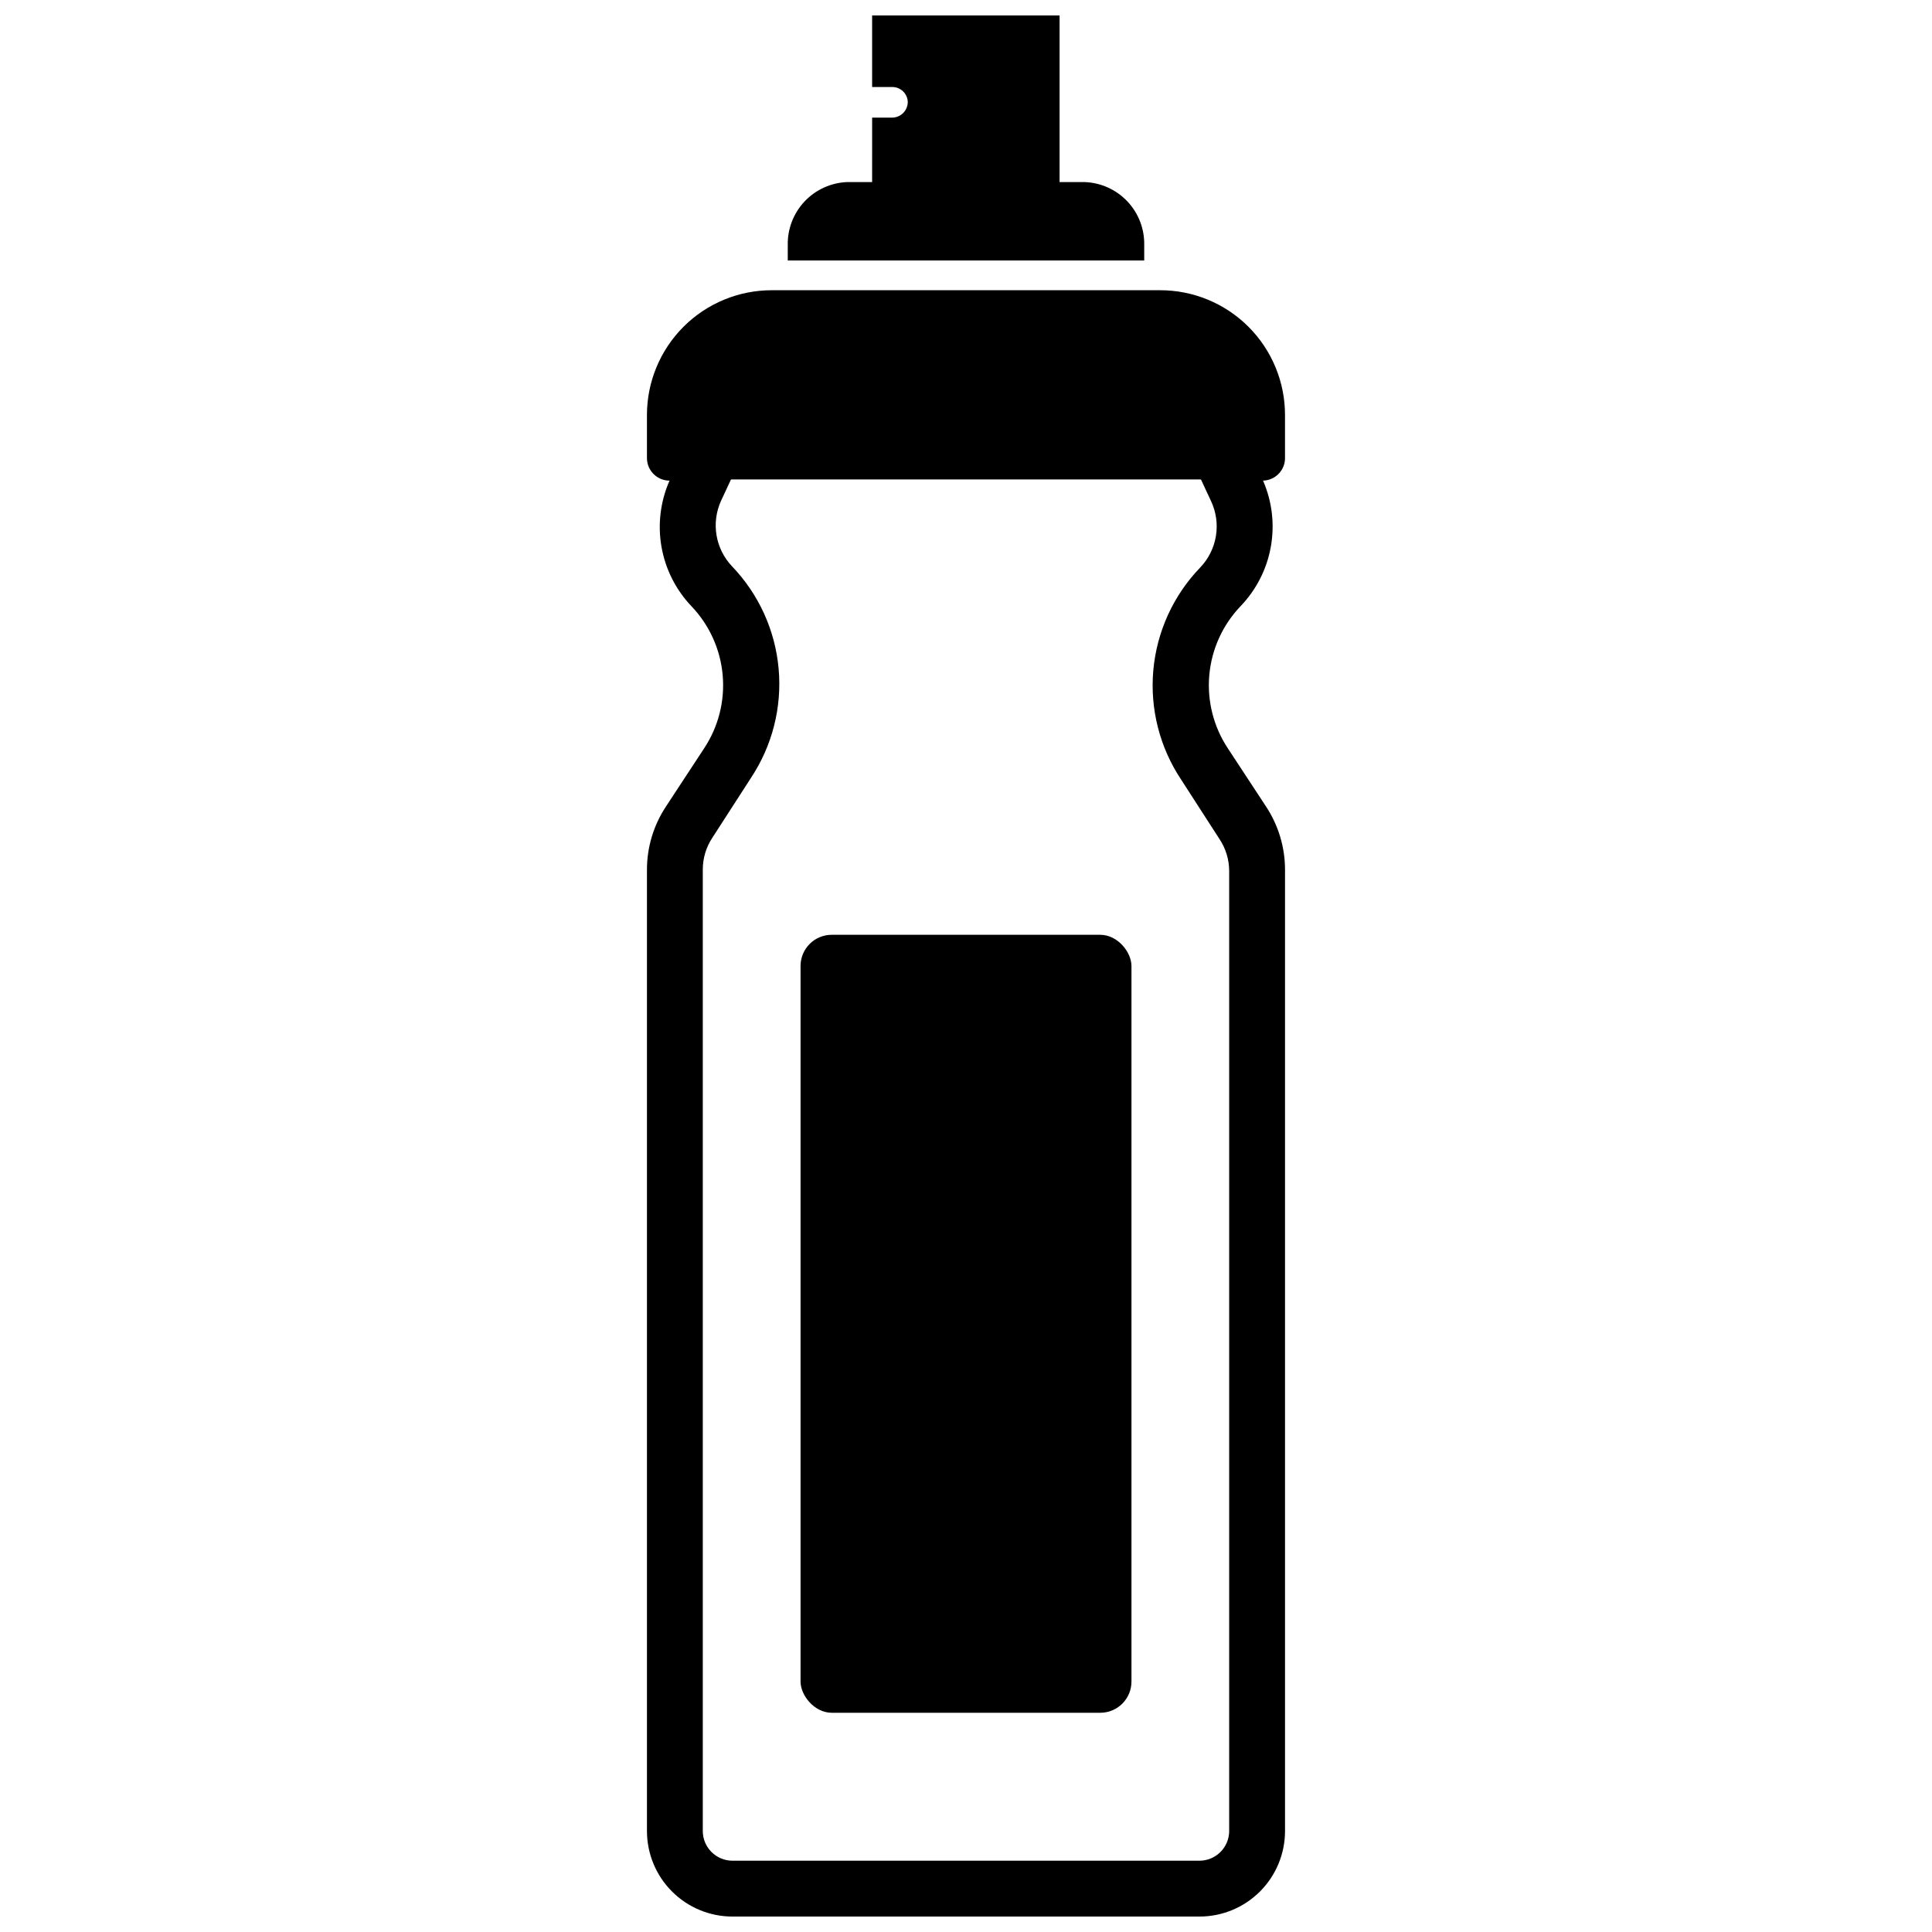
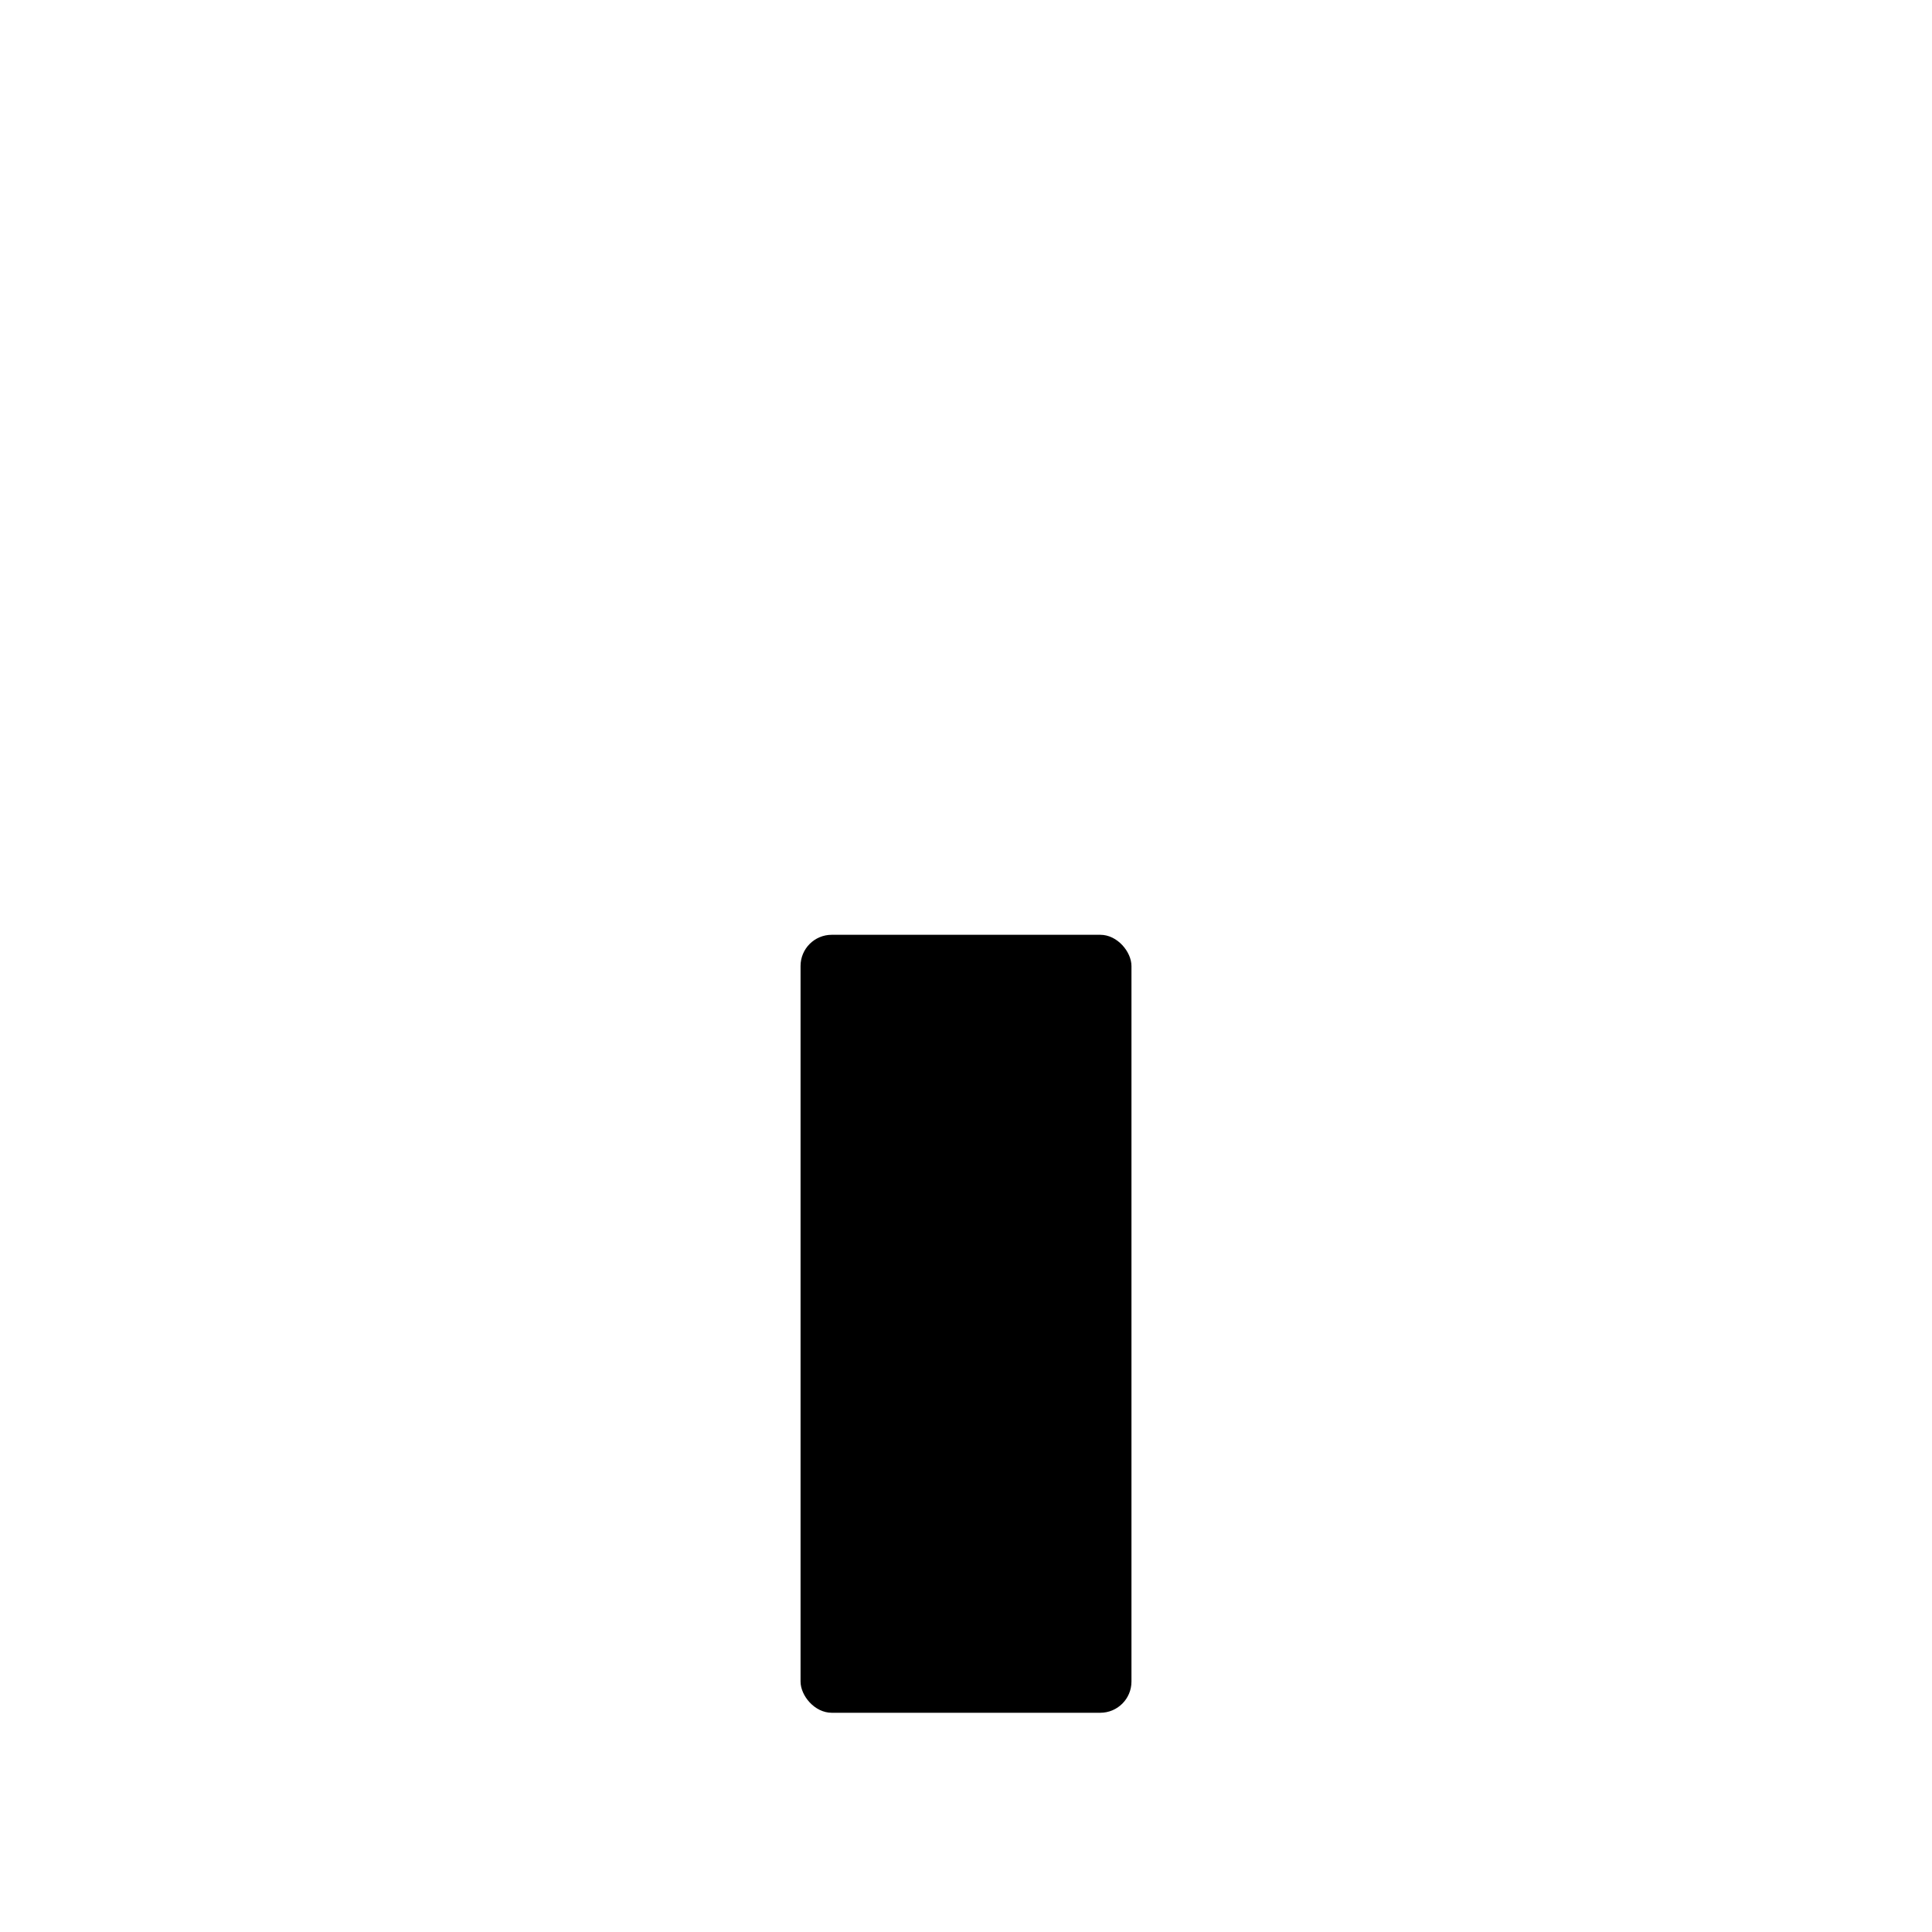
<svg xmlns="http://www.w3.org/2000/svg" width="800px" height="800px" version="1.1" viewBox="144 144 512 512">
  <defs>
    <clipPath id="b">
-       <path d="m315 220h170v431.9h-170z" />
-     </clipPath>
+       </clipPath>
    <clipPath id="a">
-       <path d="m352 148.09h96v65.906h-96z" />
-     </clipPath>
+       </clipPath>
  </defs>
  <g clip-path="url(#b)">
    <path d="m484.54 265.39v-11.336c0.023-8.797-3.461-17.238-9.684-23.457-6.219-6.219-14.66-9.703-23.457-9.684h-102.81c-8.797-0.02-17.238 3.465-23.457 9.684s-9.703 14.66-9.684 23.457v11.336c0 3.305 2.68 5.984 5.984 5.984-2.426 5.504-3.168 11.605-2.133 17.531 1.039 5.926 3.805 11.41 7.957 15.766 4.746 4.977 7.66 11.422 8.262 18.273 0.602 6.852-1.145 13.707-4.957 19.434l-10.074 15.352c-3.289 4.973-5.043 10.805-5.039 16.766v254.74c0 6.016 2.387 11.781 6.641 16.031 4.25 4.254 10.02 6.641 16.031 6.641h123.75c6.016 0 11.781-2.387 16.031-6.641 4.254-4.25 6.641-10.016 6.641-16.031v-254.74c0.004-5.961-1.75-11.793-5.035-16.766l-10.078-15.352c-3.809-5.727-5.559-12.582-4.957-19.434 0.602-6.852 3.516-13.297 8.262-18.273 4.18-4.336 6.977-9.816 8.039-15.742 1.066-5.926 0.352-12.035-2.055-17.555 3.242-0.086 5.828-2.742 5.824-5.984zm-22.516 29.047h0.004c-7.102 7.387-11.469 16.977-12.387 27.18-0.914 10.203 1.676 20.414 7.348 28.949l10.156 15.742c1.703 2.539 2.609 5.527 2.598 8.582v254.34c0 2.09-0.832 4.09-2.309 5.566s-3.477 2.309-5.566 2.309h-123.75c-4.348 0-7.871-3.527-7.871-7.875v-254.74c-0.012-3.055 0.891-6.043 2.598-8.578l10.156-15.742-0.004-0.004c5.672-8.531 8.266-18.742 7.348-28.949-0.914-10.203-5.285-19.793-12.383-27.176-2.137-2.266-3.555-5.113-4.07-8.18-0.52-3.07-0.117-6.223 1.156-9.062l2.676-5.746h124.54l2.676 5.746c1.359 2.887 1.809 6.121 1.289 9.27-0.52 3.148-1.984 6.066-4.199 8.363z" />
  </g>
  <path d="m364.42 391.73h71.164c4.566 0 8.266 4.566 8.266 8.266v189.64c0 4.566-3.699 8.266-8.266 8.266h-71.164c-4.566 0-8.266-4.566-8.266-8.266v-189.64c0-4.566 3.699-8.266 8.266-8.266z" />
  <g clip-path="url(#a)">
-     <path d="m447.23 209.02c0.105-4.305-1.484-8.477-4.434-11.613-2.945-3.137-7.008-4.988-11.309-5.156h-6.691v-44.16h-49.676v18.973h5.199c1.098-0.043 2.168 0.359 2.969 1.113 0.797 0.754 1.262 1.801 1.281 2.898-0.023 1.109-0.48 2.16-1.277 2.93-0.797 0.766-1.867 1.188-2.973 1.164h-5.195l-0.004 17.082h-6.609c-4.305 0.168-8.367 2.019-11.312 5.156-2.945 3.137-4.539 7.309-4.434 11.613v4.016h94.465z" />
-   </g>
+     </g>
</svg>